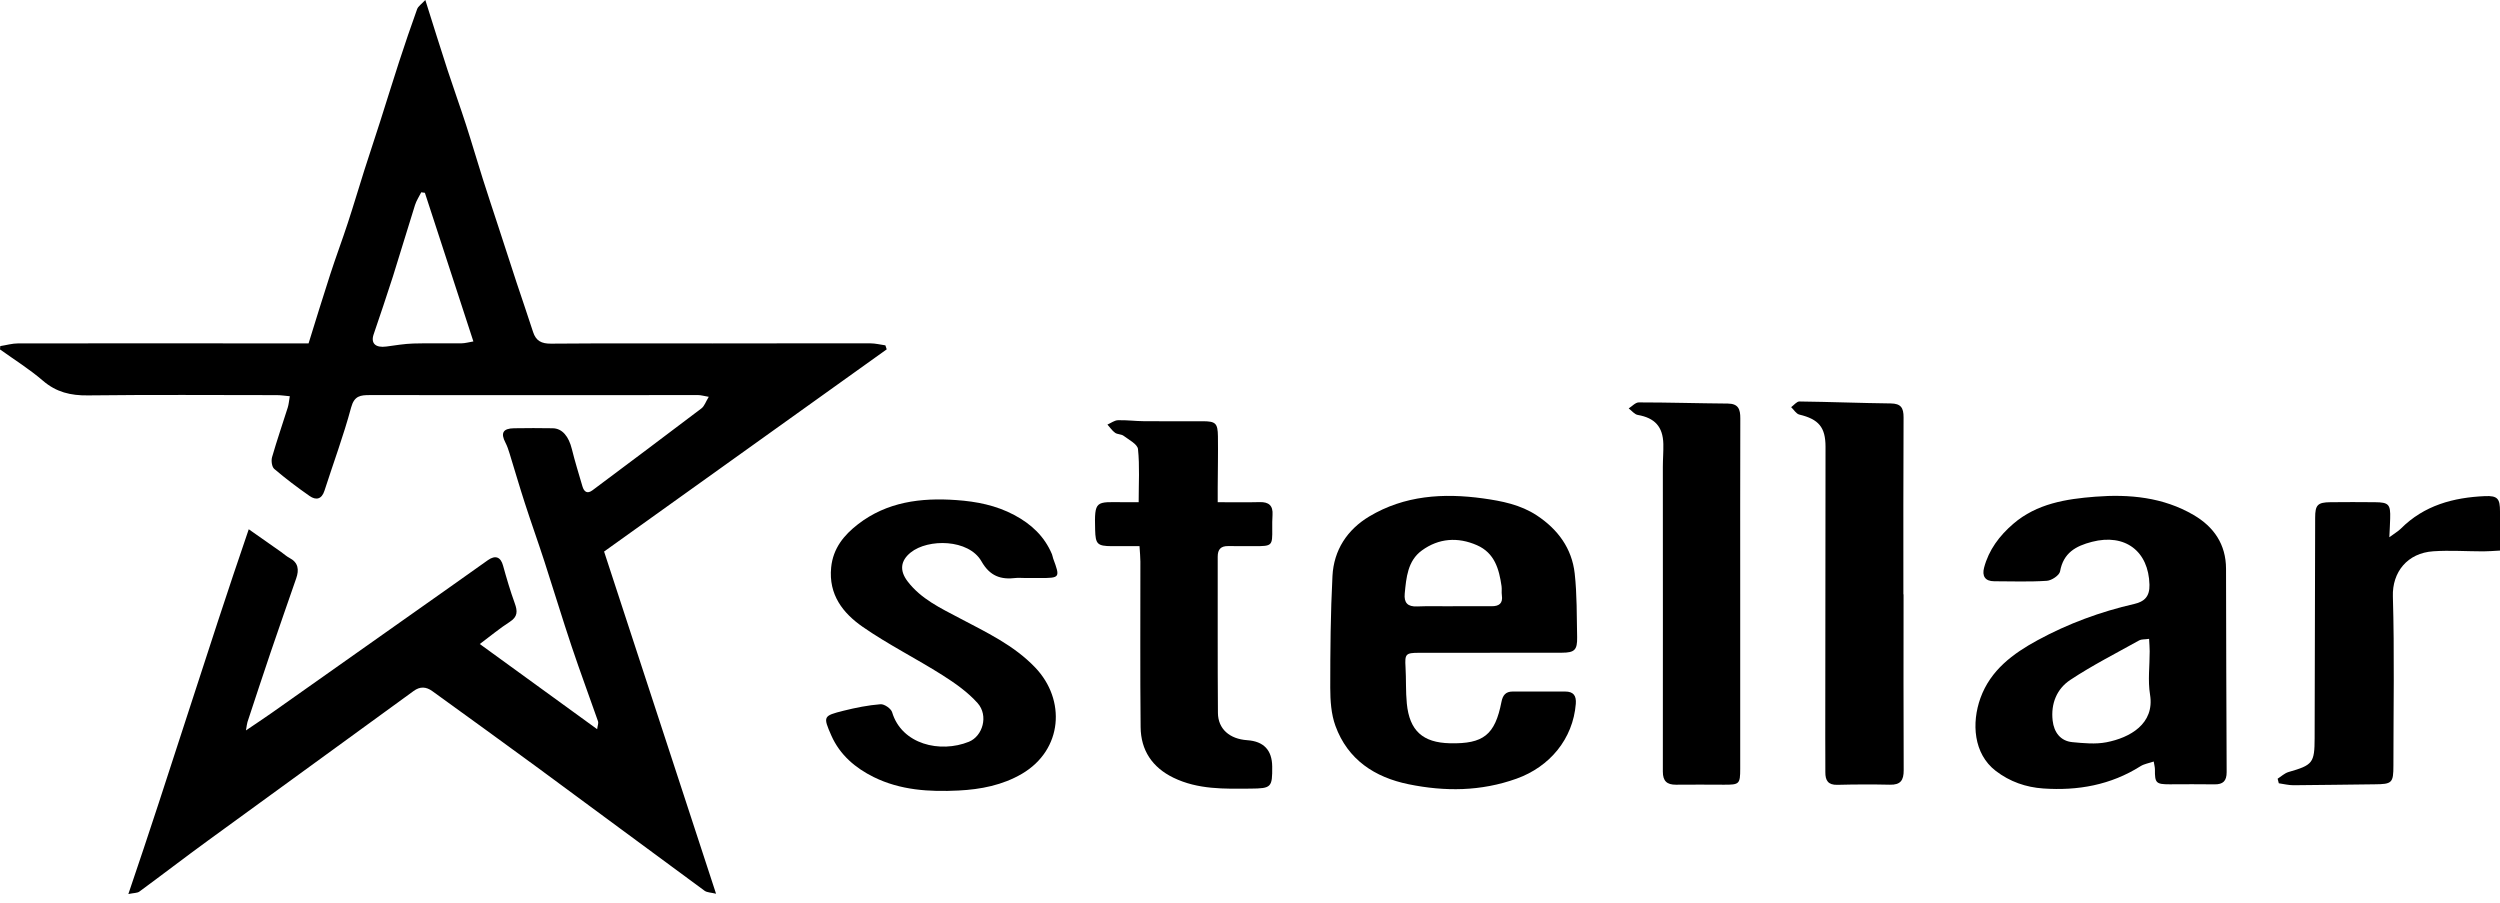
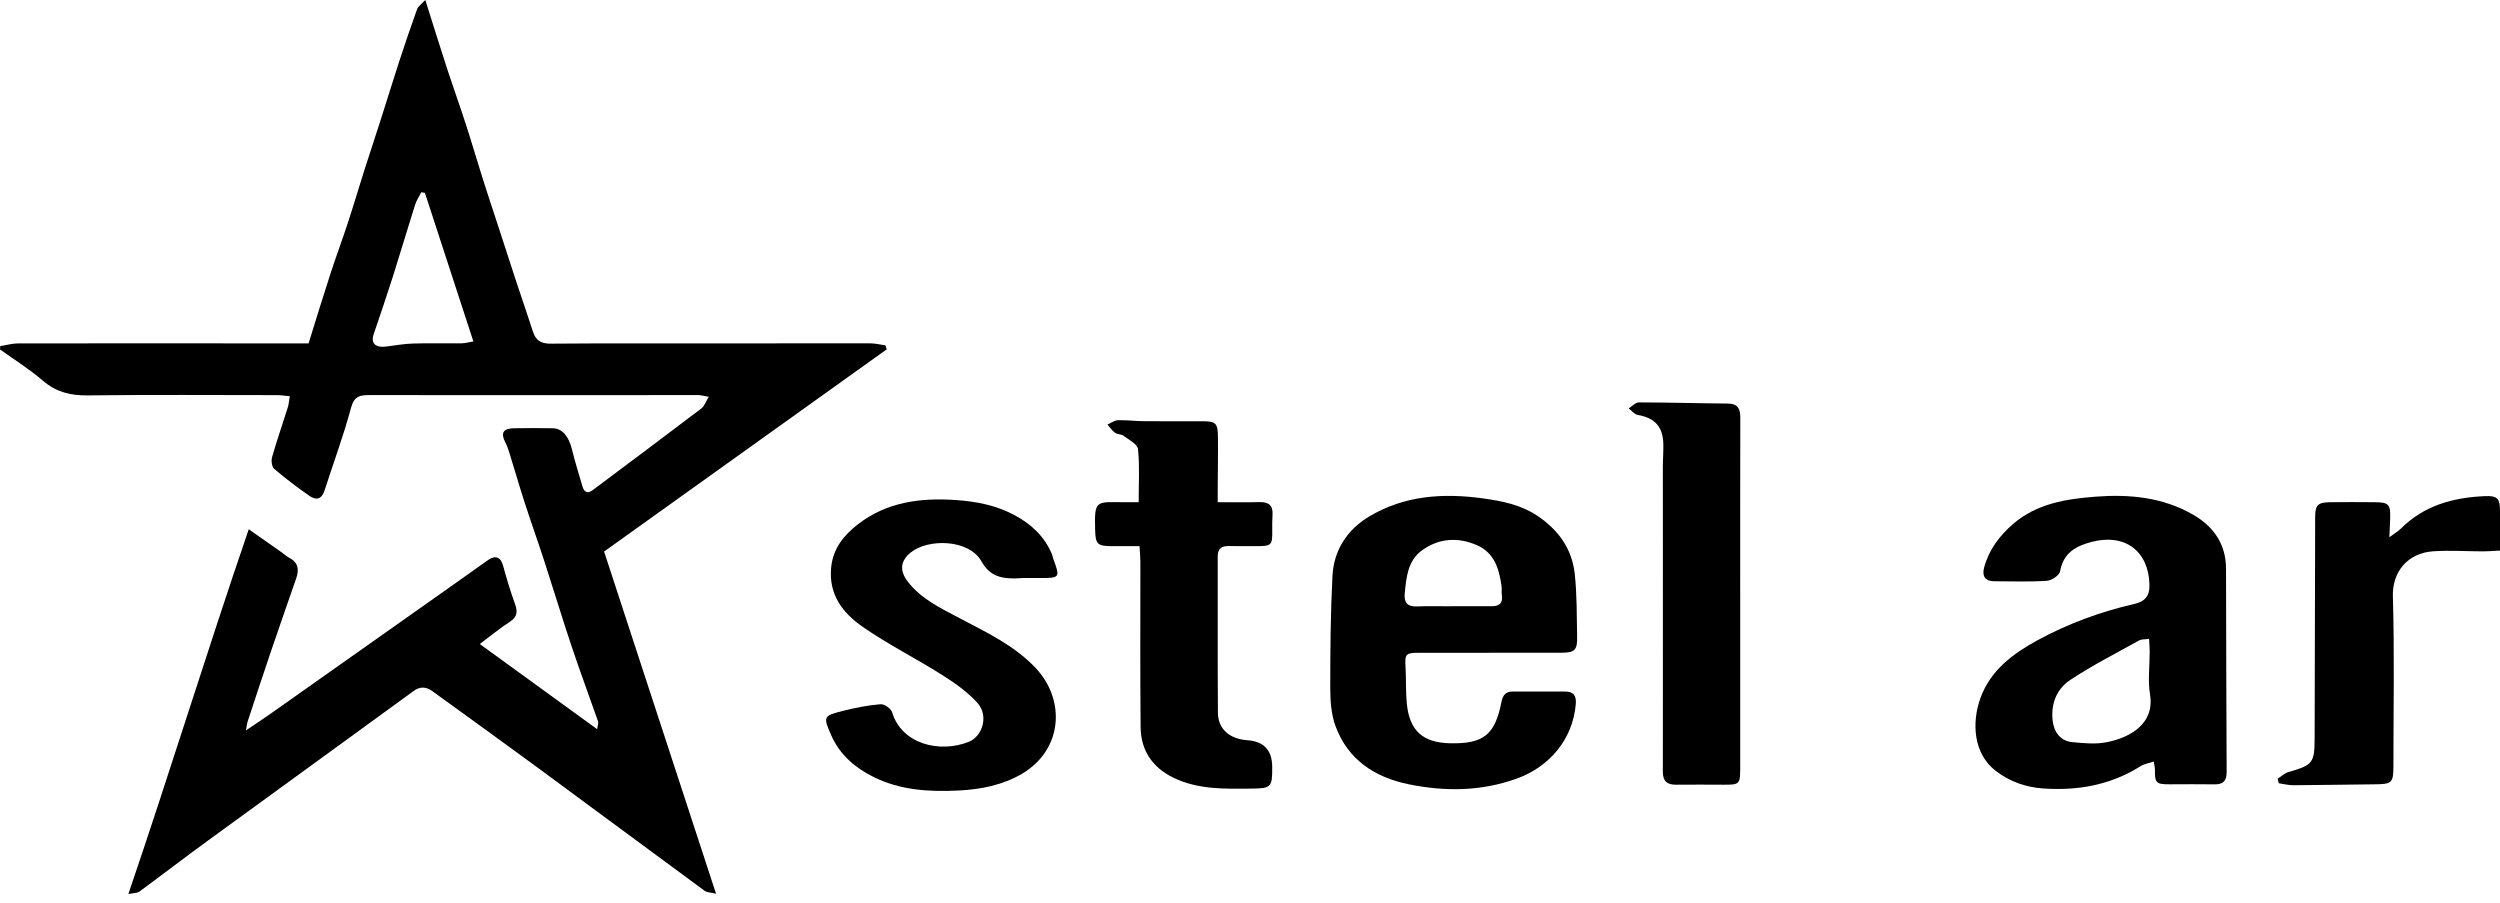
<svg xmlns="http://www.w3.org/2000/svg" width="238" height="86" viewBox="0 0 238 86" fill="none">
  <path d="M27.6 37.722C27.105 37.679 26.725 37.616 26.344 37.616C20.353 37.612 14.362 37.57 8.376 37.642C6.731 37.663 5.361 37.341 4.084 36.242C2.812 35.147 1.37 34.246 0 33.266C0.008 33.16 0.017 33.054 0.025 32.948C0.596 32.86 1.163 32.691 1.733 32.691C10.447 32.678 19.157 32.691 27.871 32.691C28.336 32.691 28.801 32.691 29.376 32.691C30.078 30.445 30.733 28.281 31.435 26.129C31.968 24.484 32.576 22.865 33.113 21.224C33.663 19.554 34.158 17.863 34.69 16.189C35.185 14.641 35.701 13.098 36.196 11.551C36.8 9.665 37.379 7.771 37.992 5.89C38.542 4.207 39.109 2.533 39.709 0.871C39.81 0.592 40.132 0.389 40.491 0C41.256 2.427 41.916 4.549 42.605 6.663C43.176 8.409 43.802 10.139 44.368 11.889C44.922 13.601 45.421 15.326 45.966 17.043C46.444 18.552 46.947 20.053 47.438 21.558C48.017 23.334 48.592 25.114 49.175 26.89C49.695 28.463 50.241 30.027 50.748 31.604C51.023 32.454 51.551 32.724 52.456 32.716C57.576 32.674 62.692 32.695 67.812 32.695C72.822 32.695 77.832 32.678 82.843 32.686C83.325 32.686 83.806 32.809 84.288 32.877C84.331 33.003 84.373 33.13 84.415 33.257C75.477 39.65 66.54 46.047 57.509 52.507C61.056 63.347 64.578 74.103 68.167 85.083C67.69 84.965 67.317 84.973 67.076 84.8C61.737 80.881 56.422 76.932 51.086 73.008C47.793 70.586 44.474 68.201 41.163 65.8C40.572 65.368 39.992 65.33 39.371 65.787C32.847 70.539 26.311 75.275 19.787 80.031C17.597 81.625 15.449 83.278 13.267 84.88C13.073 85.024 12.76 84.999 12.219 85.113C16.18 73.499 19.698 62.011 23.681 50.385C24.898 51.239 25.833 51.894 26.763 52.549C27.029 52.735 27.27 52.964 27.554 53.112C28.412 53.556 28.48 54.249 28.201 55.052C27.393 57.399 26.564 59.737 25.769 62.087C25.017 64.303 24.29 66.523 23.558 68.742C23.507 68.899 23.499 69.068 23.414 69.537C24.383 68.878 25.135 68.383 25.875 67.863C31.494 63.897 37.113 59.931 42.732 55.961C43.975 55.086 45.209 54.198 46.453 53.323C47.171 52.82 47.67 53.031 47.89 53.843C48.224 55.052 48.579 56.257 49.006 57.437C49.277 58.181 49.294 58.709 48.537 59.196C47.607 59.792 46.748 60.506 45.675 61.31C49.467 64.062 53.095 66.696 56.849 69.419C56.896 69.055 56.993 68.84 56.934 68.675C56.105 66.299 55.225 63.944 54.426 61.559C53.522 58.862 52.702 56.135 51.822 53.429C51.222 51.581 50.562 49.746 49.966 47.898C49.454 46.322 48.993 44.727 48.503 43.142C48.397 42.8 48.283 42.457 48.118 42.14C47.641 41.227 47.882 40.787 48.93 40.77C50.16 40.749 51.391 40.749 52.621 40.77C53.526 40.787 54.143 41.54 54.443 42.757C54.735 43.945 55.103 45.117 55.445 46.292C55.598 46.816 55.902 47.049 56.401 46.677C59.868 44.085 63.335 41.493 66.781 38.876C67.064 38.66 67.186 38.246 67.474 37.777C66.954 37.688 66.717 37.612 66.476 37.612C56.058 37.612 45.641 37.625 35.219 37.612C34.322 37.612 33.731 37.667 33.426 38.796C32.708 41.468 31.739 44.072 30.889 46.715C30.627 47.535 30.09 47.649 29.473 47.218C28.315 46.41 27.181 45.556 26.108 44.639C25.879 44.444 25.803 43.857 25.9 43.523C26.357 41.933 26.898 40.368 27.397 38.787C27.49 38.491 27.511 38.17 27.587 37.73L27.6 37.722ZM40.449 18.354C40.335 18.337 40.216 18.324 40.102 18.307C39.903 18.709 39.645 19.093 39.51 19.516C38.791 21.778 38.123 24.057 37.405 26.323C36.817 28.167 36.191 30.002 35.57 31.832C35.282 32.682 35.743 33.13 36.775 32.991C37.629 32.877 38.487 32.729 39.345 32.703C40.867 32.657 42.394 32.703 43.916 32.686C44.279 32.682 44.643 32.576 45.066 32.505C43.493 27.685 41.971 23.021 40.449 18.354Z" fill="black" />
  <path d="M141.844 62.147C139.594 62.147 137.345 62.142 135.096 62.147C133.811 62.147 133.734 62.265 133.806 63.508C133.874 64.662 133.815 65.829 133.929 66.975C134.183 69.567 135.451 70.7 138.034 70.759C141.226 70.831 142.326 69.964 142.939 66.819C143.065 66.176 143.349 65.838 144 65.834C145.67 65.834 147.34 65.834 149.006 65.834C149.788 65.834 150.08 66.218 150.016 67.013C149.746 70.345 147.539 72.996 144.376 74.129C140.977 75.346 137.552 75.368 134.102 74.661C130.872 74.002 128.306 72.319 127.135 69.106C126.724 67.981 126.64 66.688 126.64 65.47C126.64 61.923 126.669 58.371 126.851 54.832C126.978 52.376 128.247 50.431 130.352 49.167C133.709 47.159 137.4 46.926 141.18 47.446C142.972 47.696 144.748 48.042 146.308 49.07C148.312 50.393 149.644 52.207 149.911 54.591C150.135 56.595 150.101 58.633 150.143 60.654C150.168 61.88 149.898 62.134 148.697 62.138C146.41 62.147 144.127 62.138 141.839 62.138L141.844 62.147ZM138.292 57.724V57.712C139.527 57.712 140.761 57.703 141.992 57.712C142.719 57.72 143.091 57.441 142.977 56.667C142.934 56.384 142.989 56.084 142.947 55.8C142.715 54.181 142.292 52.647 140.613 51.907C138.783 51.103 136.965 51.234 135.358 52.406C134.009 53.391 133.878 54.98 133.73 56.507C133.646 57.386 134.005 57.771 134.914 57.733C136.039 57.686 137.163 57.72 138.288 57.72L138.292 57.724Z" fill="black" />
  <path d="M205.035 72.497C204.565 72.657 204.126 72.725 203.779 72.941C200.938 74.737 197.805 75.291 194.516 75.063C192.871 74.949 191.34 74.42 190 73.393C187.861 71.753 187.692 68.806 188.537 66.459C189.501 63.791 191.636 62.223 193.983 60.946C196.883 59.369 199.97 58.232 203.2 57.492C204.143 57.276 204.658 56.786 204.629 55.669C204.553 52.465 202.303 50.769 199.158 51.581C197.602 51.983 196.435 52.634 196.118 54.397C196.05 54.773 195.315 55.264 194.858 55.293C193.196 55.403 191.522 55.34 189.852 55.336C188.96 55.336 188.681 54.82 188.884 54.046C189.332 52.346 190.347 51.002 191.662 49.869C193.902 47.937 196.701 47.501 199.471 47.285C202.705 47.032 205.935 47.332 208.831 49.027C210.764 50.156 211.914 51.826 211.918 54.147C211.935 60.599 211.943 67.051 211.977 73.503C211.981 74.344 211.639 74.687 210.81 74.67C209.394 74.644 207.977 74.666 206.565 74.666C205.25 74.666 205.136 74.547 205.149 73.249C205.149 73.046 205.09 72.839 205.035 72.497ZM204.591 60.819C204.147 60.883 203.864 60.849 203.661 60.959C201.458 62.189 199.192 63.335 197.095 64.726C195.818 65.571 195.226 66.971 195.412 68.603C195.539 69.727 196.169 70.548 197.289 70.653C198.363 70.755 199.483 70.865 200.523 70.666C202.764 70.235 205.14 68.911 204.684 66.129C204.464 64.789 204.654 63.381 204.65 62.003C204.65 61.652 204.616 61.301 204.595 60.823L204.591 60.819Z" fill="black" />
-   <path d="M97.475 55.023C97.222 55.023 96.964 54.997 96.715 55.023C95.273 55.2 94.241 54.853 93.434 53.437C92.22 51.31 88.356 51.26 86.694 52.6C85.722 53.386 85.62 54.325 86.407 55.352C87.684 57.022 89.535 57.889 91.328 58.836C93.882 60.189 96.52 61.415 98.558 63.555C101.479 66.616 101.188 71.376 97.285 73.668C95.442 74.746 93.379 75.152 91.252 75.258C88.47 75.397 85.718 75.232 83.177 73.977C81.43 73.114 79.959 71.867 79.147 70.032C78.34 68.197 78.365 68.15 80.31 67.66C81.464 67.373 82.644 67.136 83.823 67.043C84.183 67.013 84.83 67.457 84.931 67.808C85.844 70.865 89.502 71.723 92.241 70.615C93.552 70.083 94.127 68.129 93.07 66.937C92.131 65.884 90.918 65.034 89.713 64.269C87.214 62.688 84.546 61.356 82.124 59.673C80.251 58.371 78.868 56.617 79.126 54.021C79.308 52.181 80.361 50.93 81.676 49.911C84.428 47.78 87.662 47.366 91.036 47.607C92.964 47.742 94.812 48.102 96.554 49.027C98.182 49.894 99.429 51.057 100.148 52.765C100.203 52.896 100.215 53.048 100.266 53.184C100.938 54.993 100.913 55.031 98.998 55.027C98.49 55.027 97.983 55.027 97.471 55.027L97.475 55.023Z" fill="black" />
+   <path d="M97.475 55.023C95.273 55.2 94.241 54.853 93.434 53.437C92.22 51.31 88.356 51.26 86.694 52.6C85.722 53.386 85.62 54.325 86.407 55.352C87.684 57.022 89.535 57.889 91.328 58.836C93.882 60.189 96.52 61.415 98.558 63.555C101.479 66.616 101.188 71.376 97.285 73.668C95.442 74.746 93.379 75.152 91.252 75.258C88.47 75.397 85.718 75.232 83.177 73.977C81.43 73.114 79.959 71.867 79.147 70.032C78.34 68.197 78.365 68.15 80.31 67.66C81.464 67.373 82.644 67.136 83.823 67.043C84.183 67.013 84.83 67.457 84.931 67.808C85.844 70.865 89.502 71.723 92.241 70.615C93.552 70.083 94.127 68.129 93.07 66.937C92.131 65.884 90.918 65.034 89.713 64.269C87.214 62.688 84.546 61.356 82.124 59.673C80.251 58.371 78.868 56.617 79.126 54.021C79.308 52.181 80.361 50.93 81.676 49.911C84.428 47.78 87.662 47.366 91.036 47.607C92.964 47.742 94.812 48.102 96.554 49.027C98.182 49.894 99.429 51.057 100.148 52.765C100.203 52.896 100.215 53.048 100.266 53.184C100.938 54.993 100.913 55.031 98.998 55.027C98.49 55.027 97.983 55.027 97.471 55.027L97.475 55.023Z" fill="black" />
  <path d="M115.926 47.81C117.393 47.81 118.653 47.835 119.917 47.801C120.801 47.776 121.203 48.139 121.144 49.023C121.114 49.454 121.114 49.894 121.118 50.325C121.135 51.97 121.118 51.995 119.41 51.995C118.577 51.995 117.74 51.995 116.907 51.987C116.222 51.978 115.926 52.308 115.926 52.985C115.935 57.948 115.909 62.908 115.947 67.871C115.96 69.398 117.059 70.353 118.738 70.467C120.308 70.574 121.1 71.412 121.114 72.979C121.131 74.957 121.034 75.059 119.063 75.076C116.56 75.097 114.053 75.177 111.707 74.036C109.686 73.051 108.608 71.419 108.587 69.22C108.532 63.969 108.57 58.718 108.565 53.462C108.565 53.04 108.519 52.617 108.481 51.995C107.546 51.995 106.697 52 105.843 51.995C104.452 51.987 104.295 51.788 104.257 50.448C104.181 47.602 104.308 47.789 106.95 47.81C107.411 47.81 107.876 47.81 108.401 47.81C108.401 46.021 108.506 44.372 108.337 42.753C108.286 42.284 107.475 41.874 106.967 41.489C106.747 41.324 106.38 41.362 106.155 41.201C105.872 40.998 105.669 40.686 105.428 40.419C105.762 40.276 106.088 40.018 106.426 40.005C107.255 39.98 108.092 40.094 108.925 40.098C110.777 40.115 112.624 40.098 114.476 40.102C115.723 40.102 115.931 40.28 115.947 41.544C115.969 43.172 115.935 44.804 115.926 46.431C115.926 46.82 115.926 47.205 115.926 47.801V47.81Z" fill="black" />
  <path d="M165.668 56.557C165.668 62.1 165.668 67.647 165.668 73.19C165.668 74.644 165.584 74.712 164.116 74.704C162.594 74.695 161.068 74.691 159.546 74.704C158.696 74.708 158.303 74.361 158.303 73.465C158.316 63.791 158.303 54.118 158.303 44.444C158.303 43.721 158.366 42.994 158.35 42.271C158.312 40.618 157.534 39.785 155.914 39.502C155.601 39.447 155.339 39.096 155.052 38.88C155.373 38.682 155.69 38.309 156.011 38.309C158.84 38.309 161.669 38.398 164.493 38.419C165.499 38.428 165.681 38.973 165.677 39.823C165.66 45.404 165.668 50.985 165.668 56.566V56.557Z" fill="black" />
-   <path d="M181.219 56.587C181.219 62.168 181.202 67.749 181.231 73.325C181.236 74.289 180.927 74.729 179.921 74.704C178.251 74.666 176.581 74.674 174.915 74.716C174.031 74.737 173.769 74.298 173.773 73.516C173.782 72.391 173.76 71.271 173.765 70.146C173.773 60.942 173.777 51.742 173.79 42.537C173.79 40.677 173.143 39.908 171.296 39.468C170.995 39.396 170.776 39.003 170.518 38.762C170.78 38.572 171.046 38.217 171.308 38.221C174.204 38.255 177.101 38.373 179.997 38.407C180.969 38.419 181.223 38.825 181.219 39.734C181.189 45.349 181.202 50.968 181.202 56.583C181.202 56.583 181.21 56.583 181.214 56.583L181.219 56.587Z" fill="black" />
  <path d="M238 52.414C237.404 52.444 236.913 52.49 236.427 52.49C234.833 52.49 233.235 52.376 231.654 52.482C229.176 52.647 227.73 54.469 227.802 56.786C227.959 62.142 227.853 67.512 227.853 72.873C227.853 74.543 227.722 74.653 226.064 74.666C223.49 74.687 220.915 74.742 218.34 74.754C217.875 74.754 217.406 74.636 216.941 74.568C216.903 74.425 216.869 74.281 216.831 74.133C217.173 73.917 217.49 73.609 217.862 73.499C220.171 72.835 220.348 72.641 220.353 70.269C220.374 63.276 220.391 56.282 220.403 49.289C220.403 48.076 220.632 47.822 221.858 47.81C223.274 47.793 224.686 47.797 226.103 47.81C227.409 47.822 227.587 48.017 227.544 49.366C227.532 49.852 227.502 50.342 227.464 51.145C227.988 50.757 228.314 50.575 228.567 50.321C230.779 48.106 233.565 47.361 236.575 47.23C237.776 47.18 238.004 47.476 238 48.698C238 49.886 238 51.074 238 52.41V52.414Z" fill="black" />
</svg>